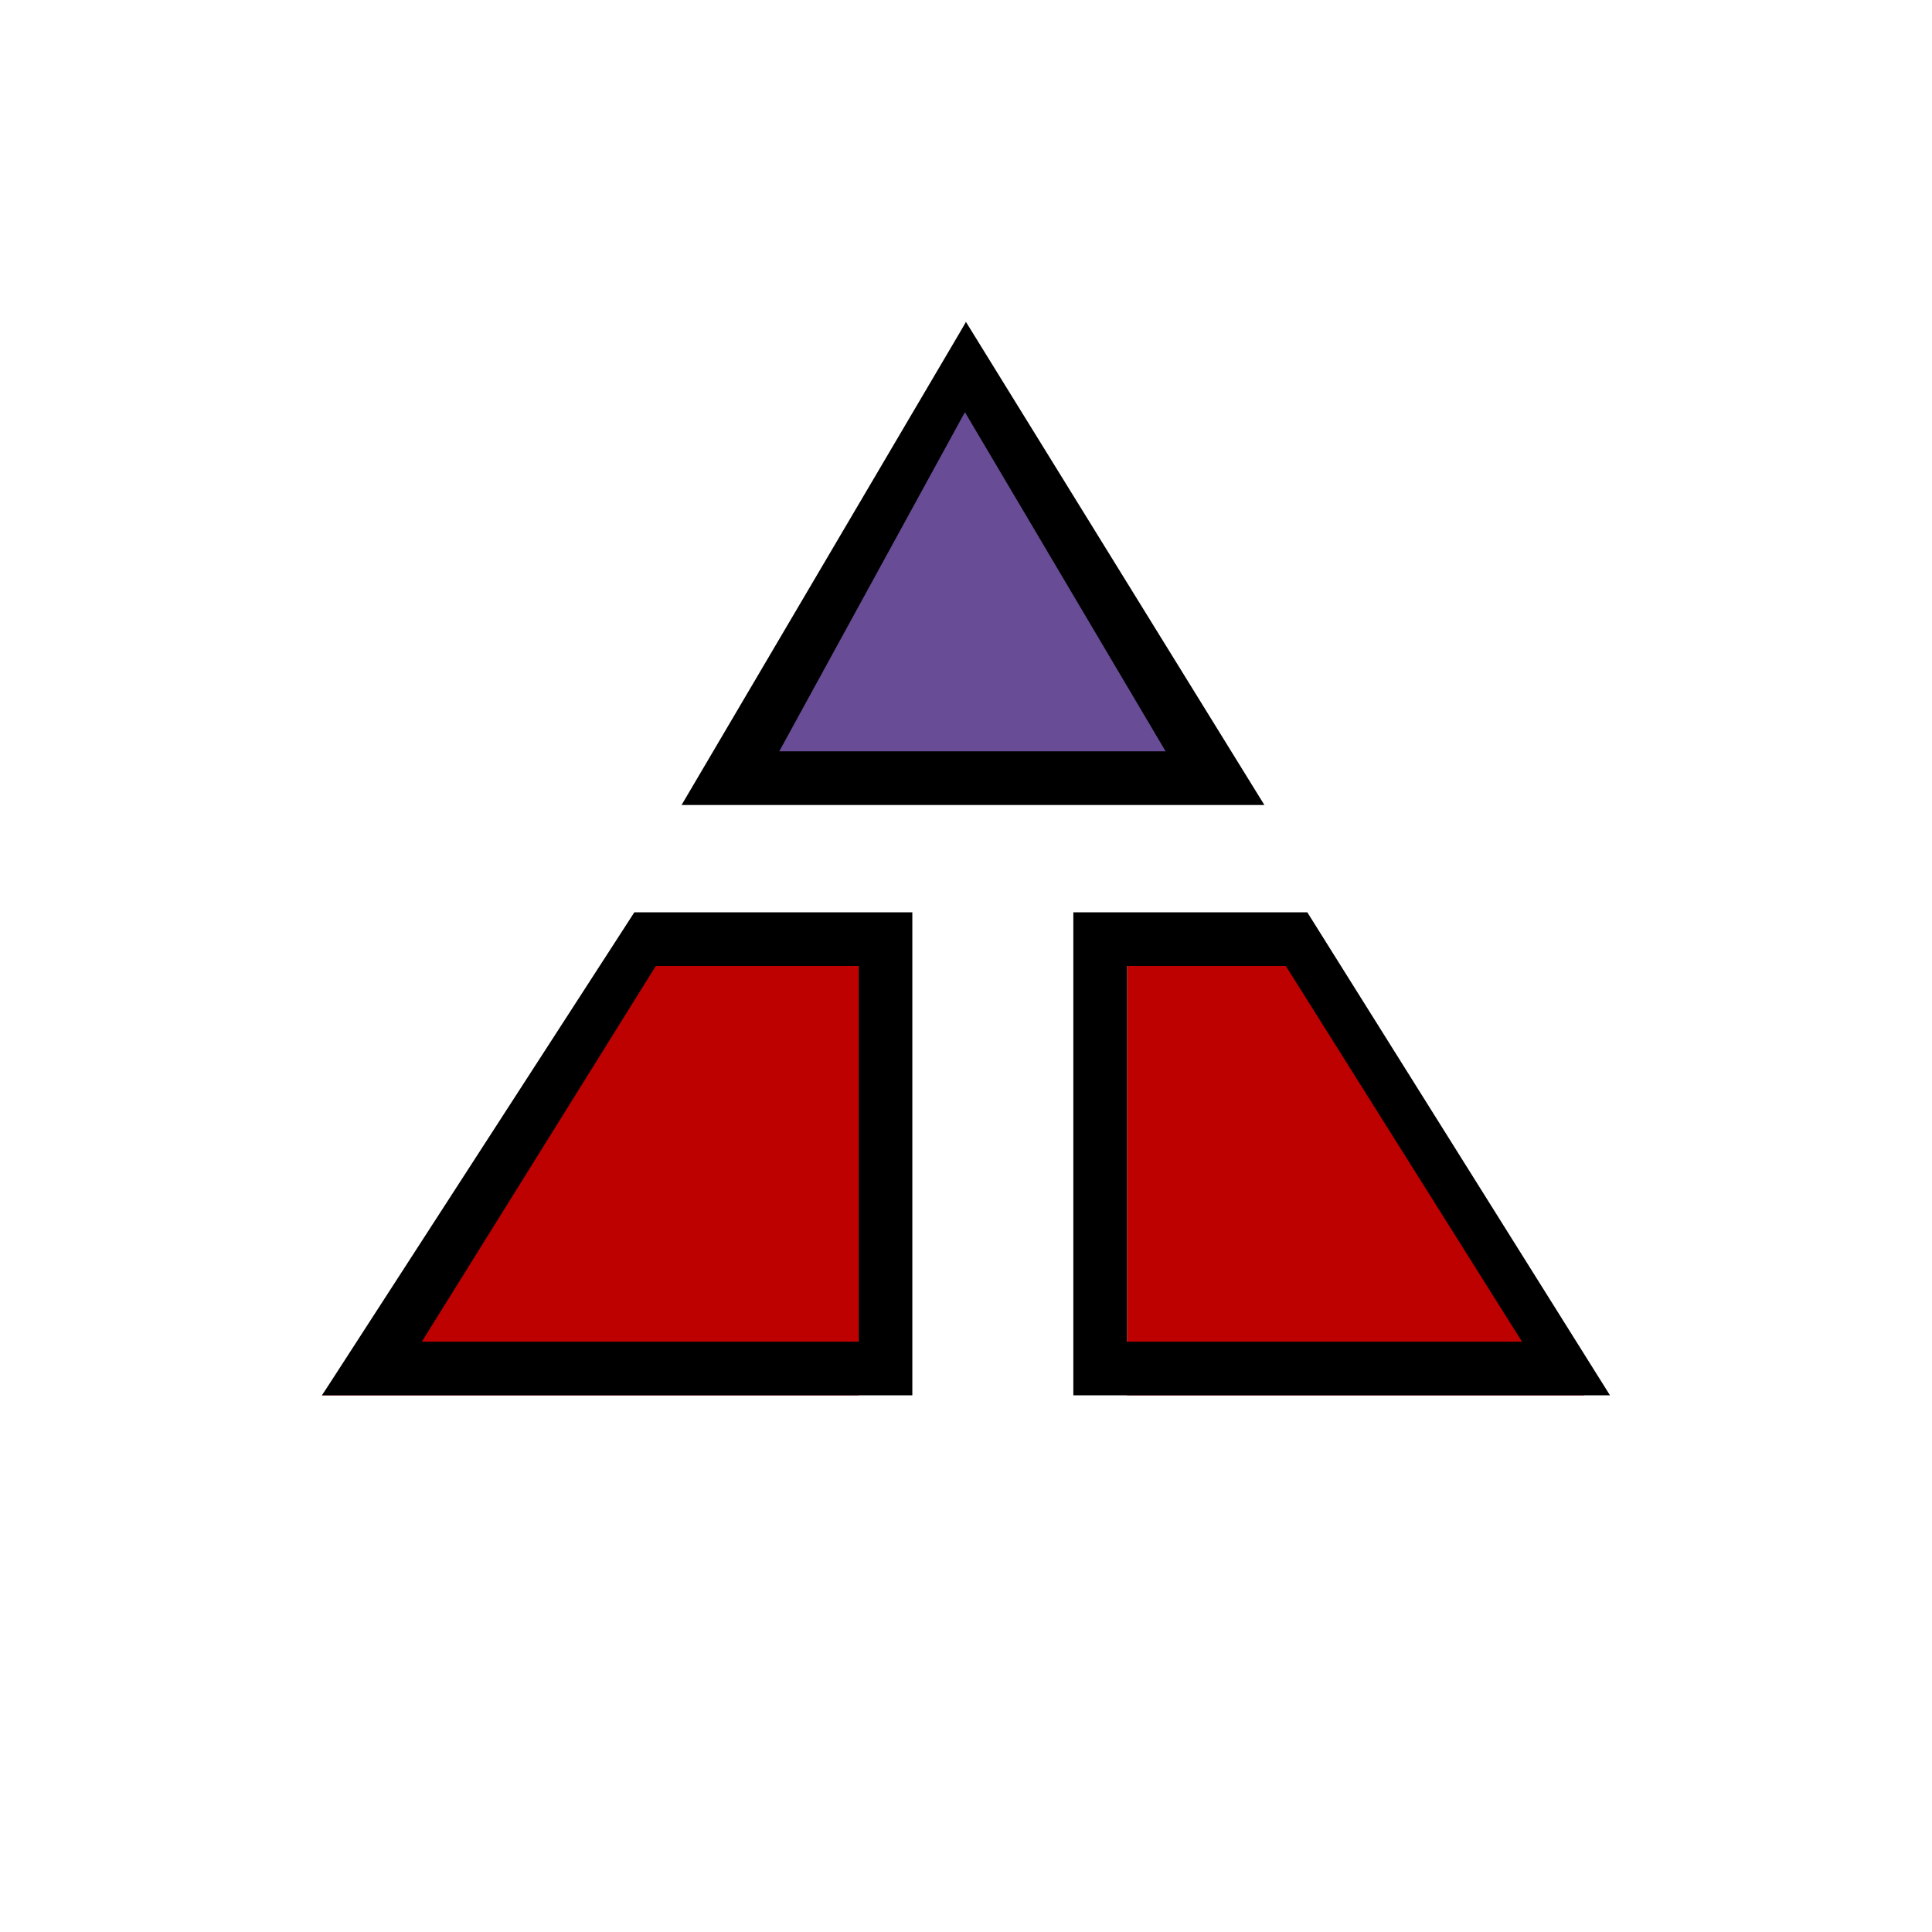
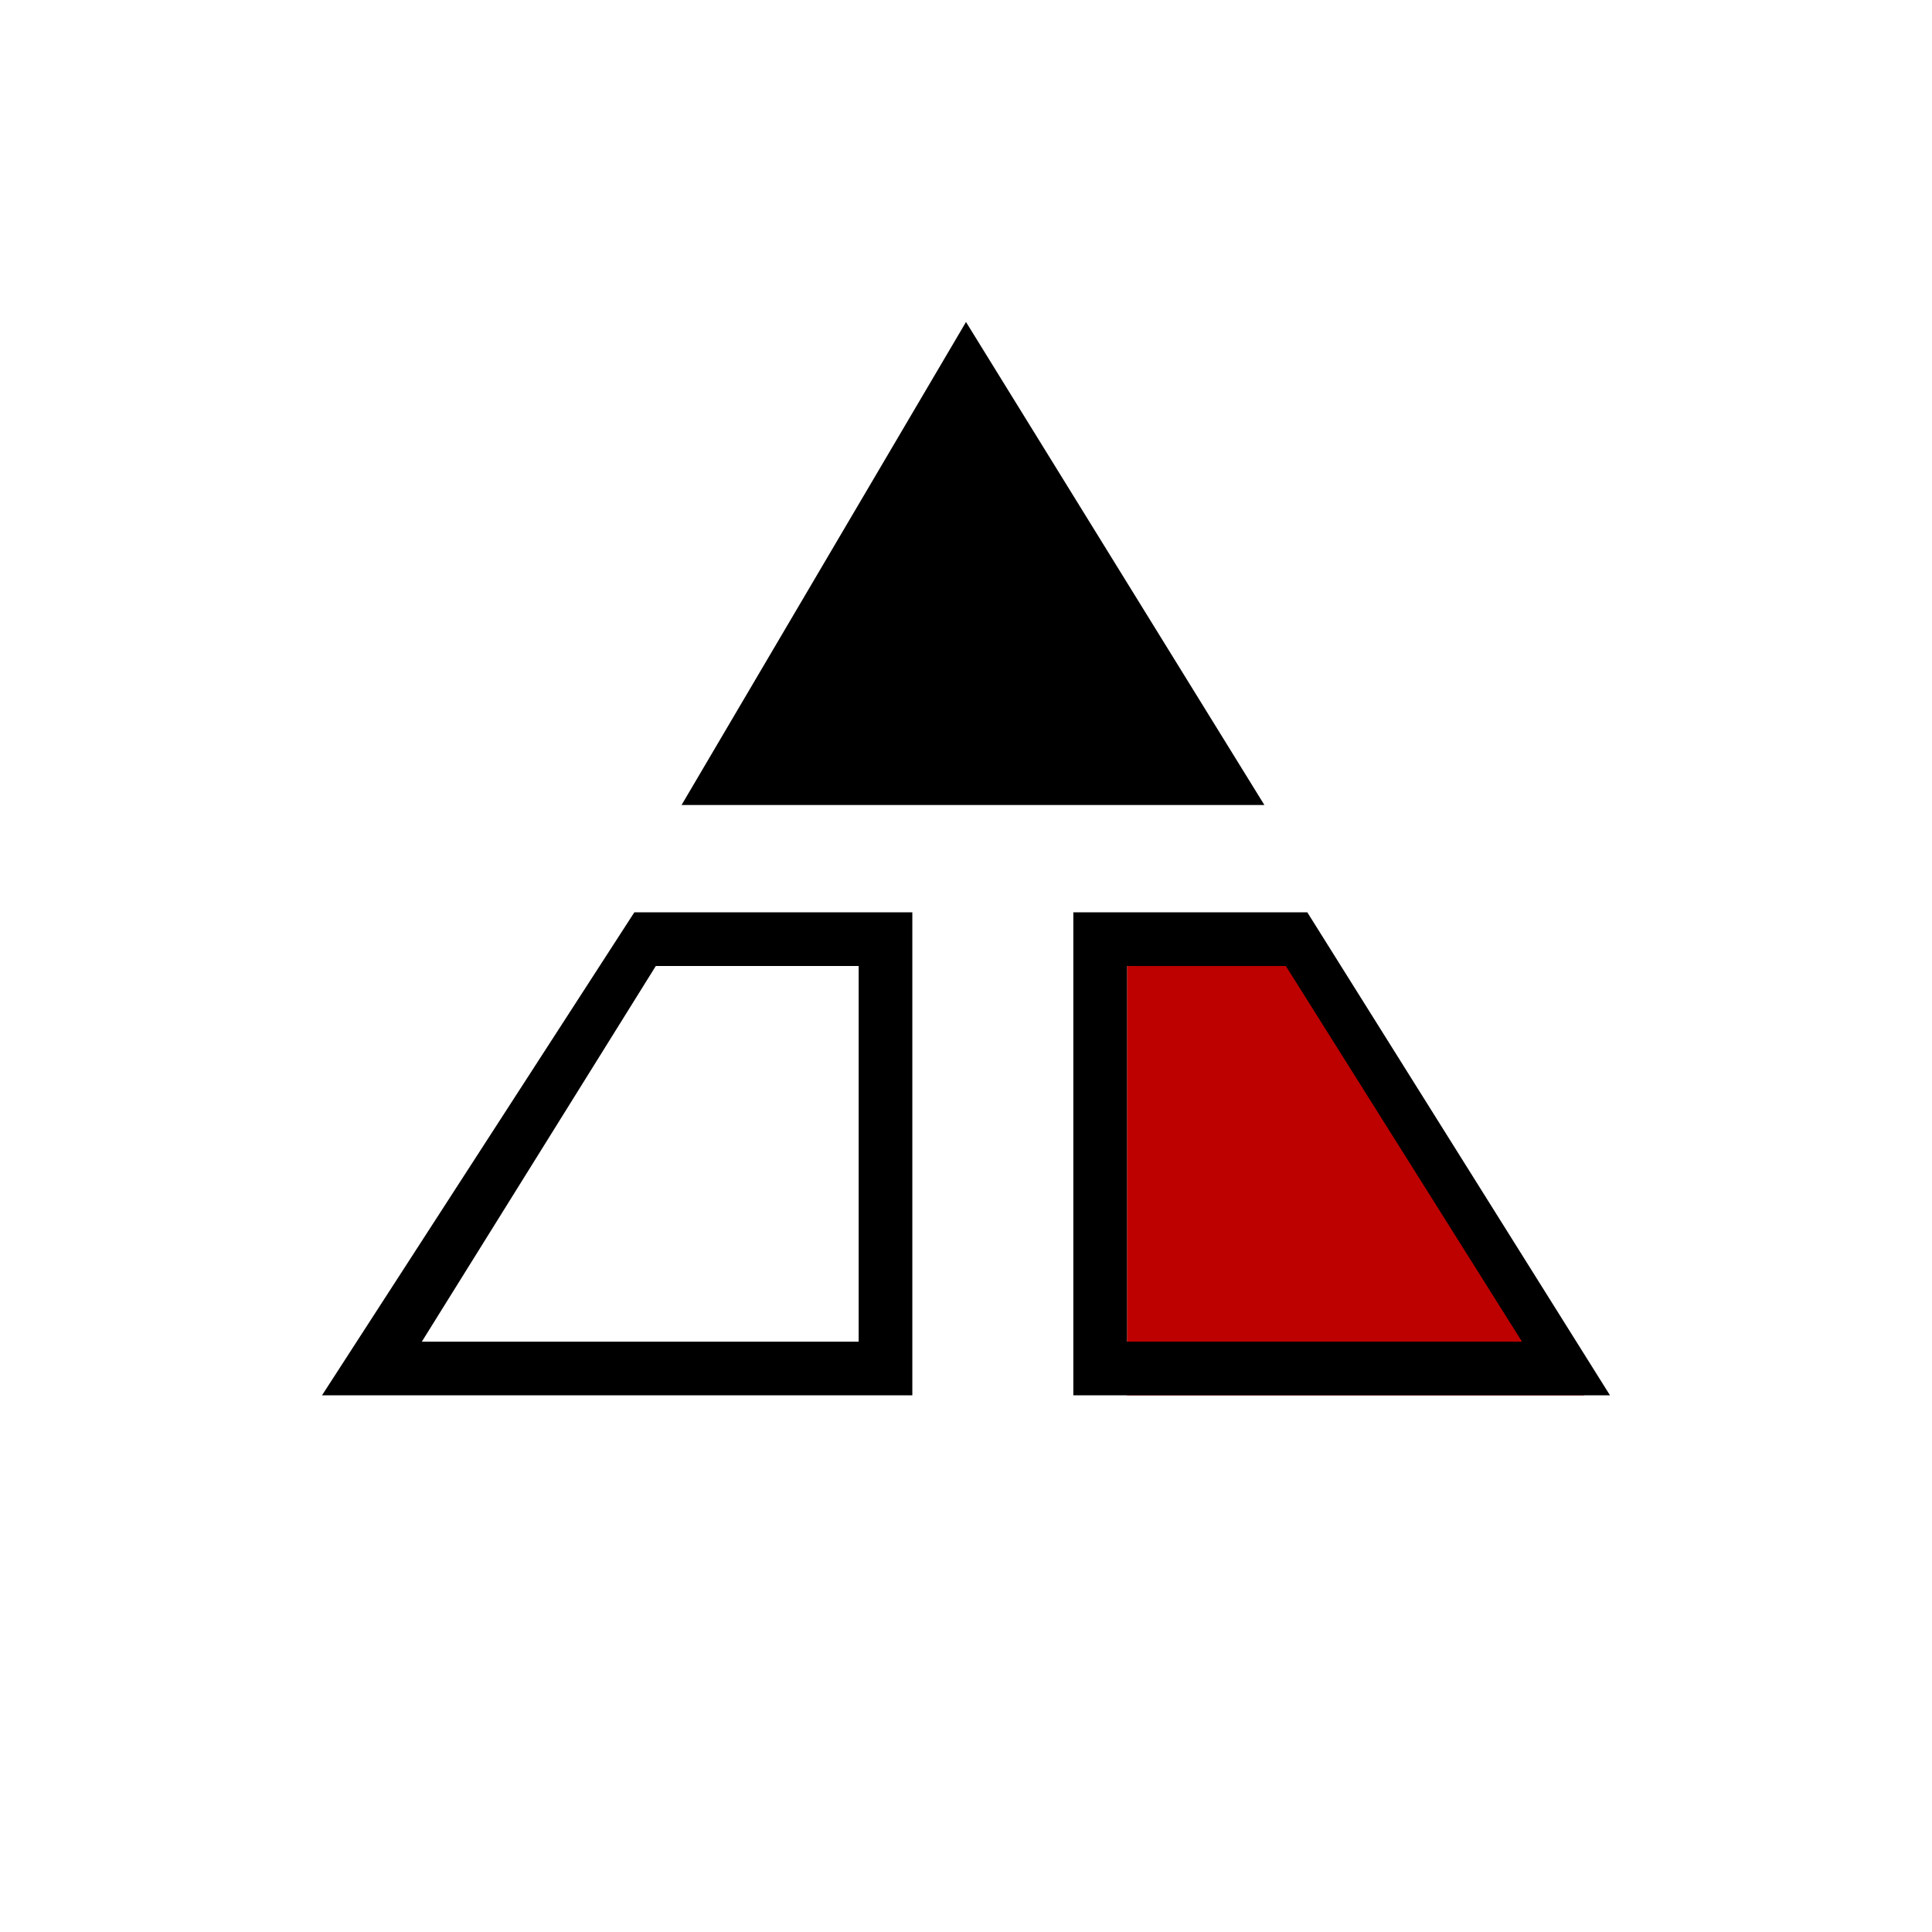
<svg xmlns="http://www.w3.org/2000/svg" width="18" height="18">
-   <path fill="#684C96" d="M9 3 6.58 7.44l4.89-.17L8.99 3Z" />
-   <path fill-rule="evenodd" d="M6.35 7.5h5.43L9 3zm.91-.5h3.6L8.99 3.84z" />
-   <path fill="#BD0100" d="M8 13H3l3.12-4.44H8z" />
+   <path fill-rule="evenodd" d="M6.35 7.5h5.43L9 3zm.91-.5L8.99 3.84z" />
  <path d="M8.5 13H3l2.91-4.5H8.5zM8 9H6.11l-2.18 3.5H8z" />
  <path fill="#BD0100" d="M10.5 13h4.26l-2.88-4.44H10.5z" />
  <path d="M10 13h5l-2.82-4.5H10zm.5-4h1.48l2.2 3.5H10.5z" />
</svg>